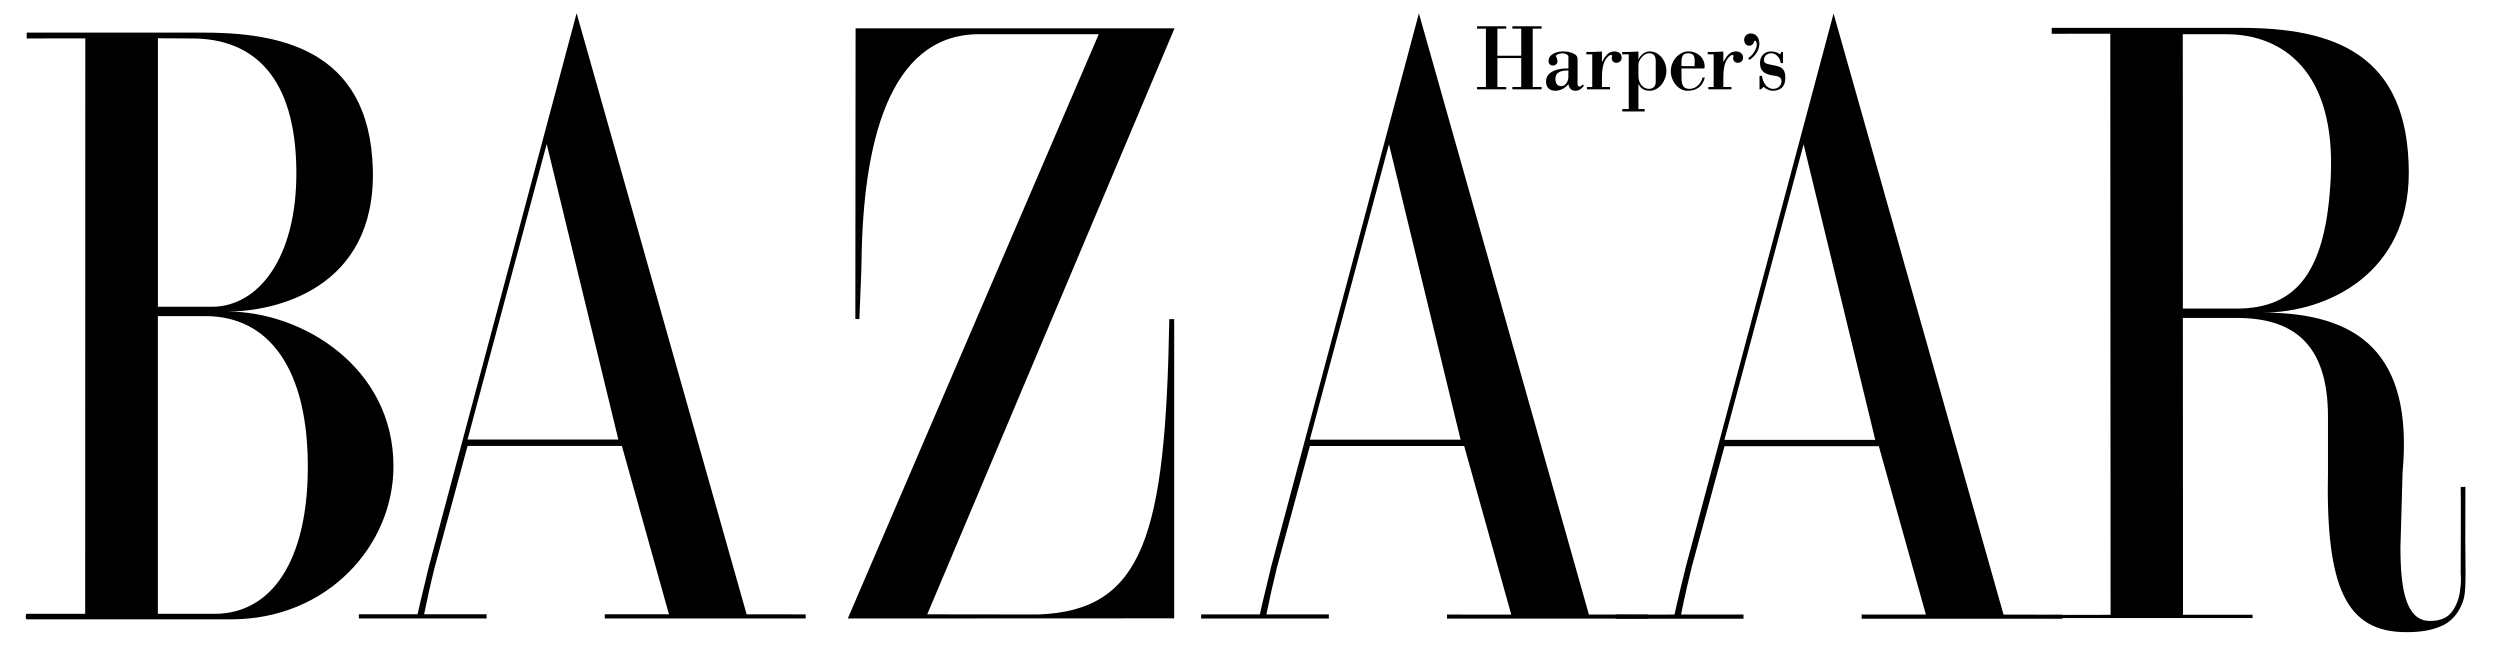
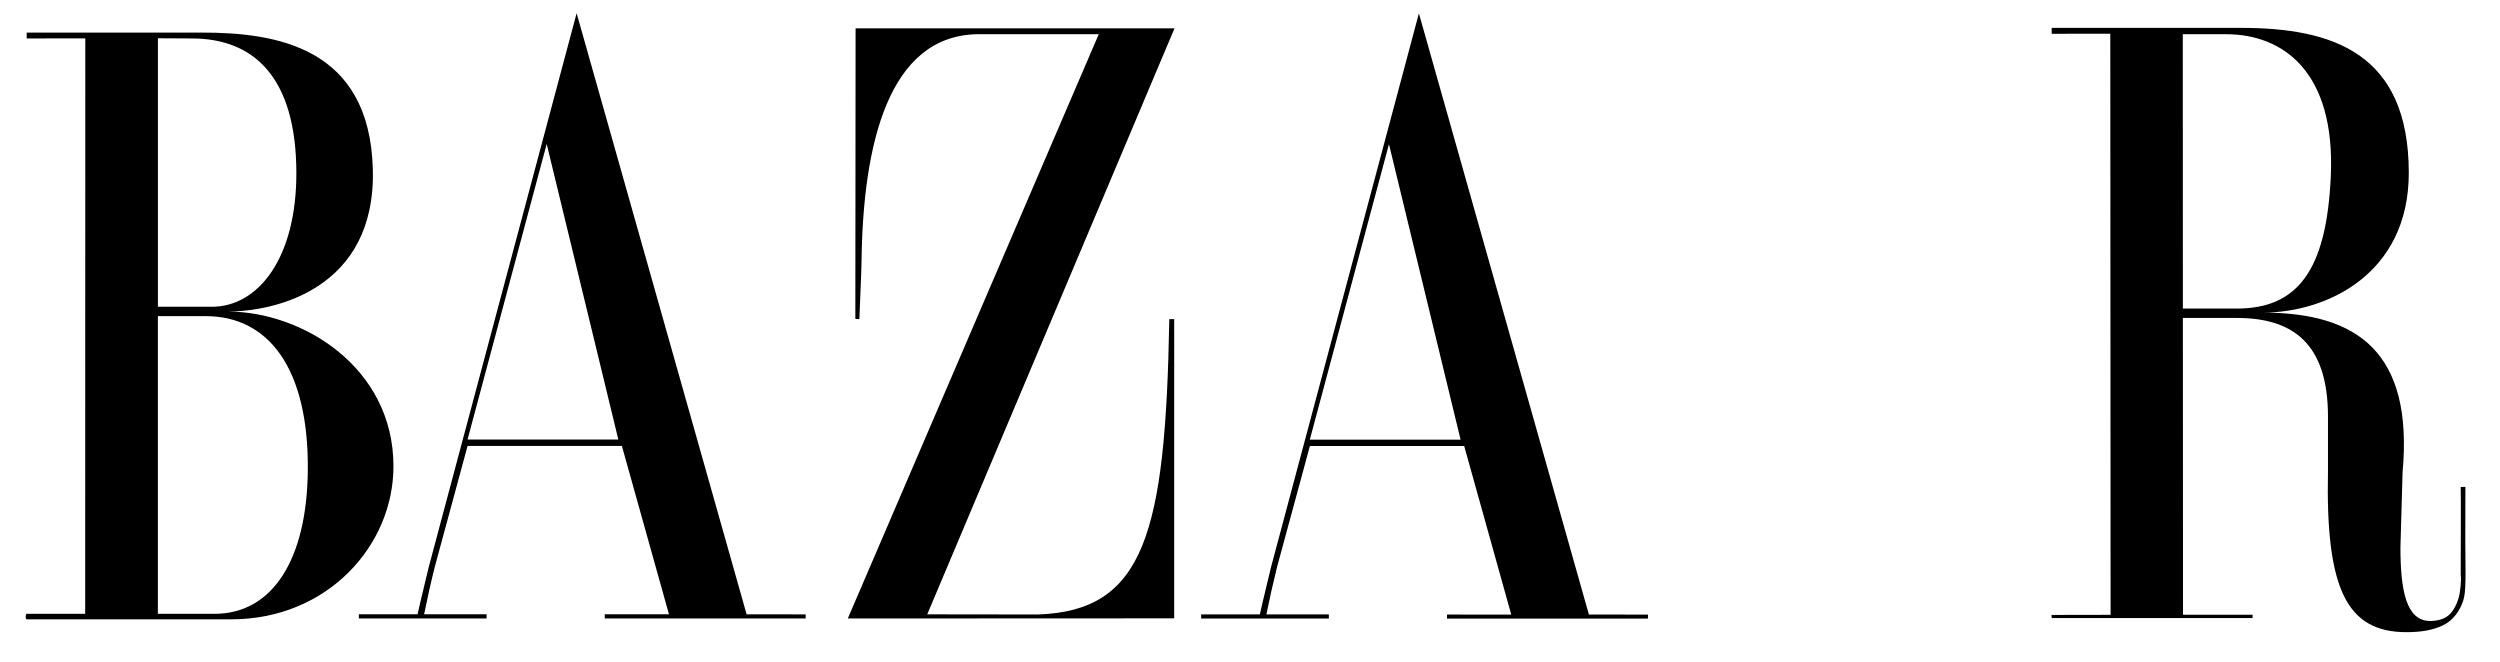
<svg xmlns="http://www.w3.org/2000/svg" fill="none" viewBox="0 0 68 18" height="18" width="68">
  <path fill="black" d="M6.287 16.846H0.726C0.69 16.846 0.69 16.696 0.726 16.696H2.317L2.32 1.044L0.726 1.046V0.886H5.49C7.519 0.886 10.051 1.28 10.141 4.6C10.23 7.873 7.462 8.474 6.194 8.474C8.223 8.474 10.702 9.988 10.702 12.682C10.703 14.833 8.913 16.846 6.287 16.846ZM5.219 1.046L4.295 1.041V8.344H5.762C7.03 8.344 8.068 7.013 8.061 4.69C8.053 2.097 6.903 1.046 5.219 1.046ZM5.599 8.599H4.294L4.294 16.696H5.834C7.428 16.696 8.344 15.197 8.372 12.818C8.406 10.017 7.301 8.599 5.599 8.599ZM16.45 16.823V16.708L18.196 16.709L16.915 12.129H12.718L11.826 15.419C11.719 15.846 11.623 16.276 11.536 16.708H13.235V16.823H9.761V16.708H11.358C11.358 16.708 11.446 16.302 11.663 15.419L15.684 0.359L20.308 16.71L21.914 16.711V16.822L16.45 16.823ZM14.87 3.917L12.717 11.956H16.819L14.87 3.917ZM23.06 16.823L29.886 0.931H26.586C24.16 0.968 23.476 3.935 23.434 7.08C23.429 7.501 23.395 8.056 23.375 8.678C23.375 8.678 23.265 8.684 23.265 8.667L23.272 0.77H31.947L25.221 16.71L28.226 16.714C31.127 16.619 31.702 14.521 31.805 8.68H31.938V16.819L23.06 16.823ZM66.46 17.003C66.182 17.142 65.847 17.195 65.456 17.195C63.816 17.196 63.255 15.992 63.321 12.803V11.332C63.321 9.339 62.363 8.648 60.841 8.648H59.374L59.378 16.721H61.269L61.27 16.811H55.806L55.801 16.726L57.408 16.723L57.4 0.917L55.806 0.919V0.758H60.95C63.45 0.758 65.516 1.44 65.519 4.698C65.523 7.451 63.289 8.503 61.55 8.503C64.122 8.503 65.648 9.581 65.35 12.848L65.292 14.886C65.292 16.041 65.442 16.893 66.102 16.89C66.312 16.889 66.516 16.839 66.654 16.686C66.803 16.522 66.888 16.268 66.907 16.106C66.917 16.022 66.954 15.824 66.931 15.606C66.931 15.606 66.94 13.253 66.931 13.242C66.939 13.251 67.059 13.242 67.059 13.242L67.056 14.708C67.071 16.021 67.07 16.182 66.959 16.444C66.887 16.616 66.734 16.868 66.46 17.003ZM60.551 0.931H59.372L59.374 8.393H60.841C62.489 8.393 63.284 7.364 63.398 4.788C63.524 1.961 62.109 0.931 60.551 0.931ZM39.359 16.826V16.716L41.106 16.717L39.826 12.132H35.629L34.736 15.422C34.63 15.849 34.533 16.279 34.446 16.711H36.145V16.825H32.671V16.711H34.268C34.268 16.711 34.356 16.305 34.573 15.422L38.594 0.363L43.218 16.715L44.825 16.717V16.825L39.359 16.826ZM37.78 3.921L35.627 11.959H39.728L37.78 3.921Z" clip-rule="evenodd" fill-rule="evenodd" />
-   <path fill="black" d="M50.637 16.83V16.716L52.384 16.716L51.104 12.136H46.907L46.014 15.426C45.815 16.241 45.724 16.716 45.724 16.716H47.423V16.83H43.949V16.718L45.546 16.716C45.546 16.716 45.634 16.309 45.852 15.426L49.873 0.367L54.496 16.717L56.102 16.719V16.83H50.637ZM49.058 3.925L46.905 11.964H51.007L49.058 3.925Z" clip-rule="evenodd" fill-rule="evenodd" />
-   <path fill="black" d="M40.729 1.58V2.366H40.97V2.43H40.176V2.366H40.417V0.779H40.176V0.715H40.97V0.779H40.729V1.516H41.377V0.779H41.136V0.715H41.931V0.779H41.69V2.366H41.931V2.43H41.136V2.366H41.377V1.58H40.729ZM42.66 1.542C42.66 1.475 42.541 1.449 42.499 1.449C42.407 1.449 42.292 1.498 42.329 1.547C42.344 1.567 42.363 1.621 42.363 1.67C42.363 1.737 42.302 1.783 42.246 1.783C42.178 1.783 42.12 1.745 42.12 1.662C42.12 1.467 42.359 1.398 42.507 1.398C42.612 1.398 42.724 1.416 42.819 1.467C42.887 1.503 42.91 1.544 42.91 1.624V2.306C42.91 2.34 42.939 2.355 42.968 2.355C42.998 2.355 43.035 2.317 43.054 2.297L43.083 2.332C43.019 2.415 42.953 2.469 42.851 2.469C42.744 2.469 42.675 2.399 42.661 2.286C42.619 2.342 42.566 2.387 42.504 2.419C42.442 2.45 42.374 2.467 42.305 2.469C42.159 2.469 42.052 2.384 42.052 2.22C42.052 1.914 42.442 1.85 42.661 1.863V1.542H42.66ZM42.66 1.917C42.509 1.917 42.307 1.937 42.307 2.145C42.307 2.258 42.351 2.343 42.465 2.343C42.551 2.343 42.614 2.274 42.644 2.192C42.657 2.148 42.663 2.103 42.66 2.058V1.917ZM43.573 1.688C43.651 1.547 43.736 1.398 43.914 1.398C44.009 1.398 44.109 1.449 44.109 1.565C44.109 1.665 44.043 1.708 43.956 1.708C43.925 1.707 43.896 1.694 43.874 1.672C43.852 1.65 43.84 1.621 43.839 1.59C43.839 1.58 43.841 1.565 43.844 1.552C43.851 1.511 43.853 1.496 43.826 1.496C43.78 1.496 43.756 1.521 43.724 1.555C43.632 1.652 43.573 1.791 43.573 2.127V2.366H43.792V2.43H43.165V2.366H43.309V1.477H43.149V1.413C43.275 1.418 43.424 1.408 43.573 1.403V1.688ZM44.565 1.611H44.57C44.622 1.493 44.743 1.398 44.87 1.398C45.136 1.398 45.326 1.659 45.326 1.929C45.326 2.189 45.133 2.469 44.87 2.469C44.738 2.469 44.626 2.415 44.57 2.287H44.565V2.967H44.736V3.031H44.126V2.967H44.302V1.477H44.124V1.413C44.267 1.418 44.416 1.408 44.565 1.403V1.611H44.565ZM45.036 1.672C45.036 1.534 44.999 1.449 44.85 1.449C44.707 1.449 44.565 1.647 44.565 1.744V2.078C44.565 2.245 44.68 2.417 44.845 2.417C44.967 2.417 45.036 2.353 45.036 2.222V1.672ZM45.736 1.863V2.068C45.736 2.248 45.745 2.417 45.953 2.417C46.128 2.417 46.262 2.284 46.311 2.109H46.372C46.309 2.358 46.14 2.469 45.904 2.469C45.639 2.469 45.446 2.199 45.446 1.937C45.446 1.654 45.665 1.397 45.931 1.397C46.158 1.397 46.367 1.562 46.367 1.816C46.367 1.87 46.345 1.862 46.306 1.862H45.736V1.863ZM46.092 1.799C46.092 1.626 46.133 1.449 45.917 1.449C45.714 1.449 45.736 1.637 45.736 1.799H46.092ZM46.875 1.688C46.953 1.547 47.038 1.398 47.216 1.398C47.311 1.398 47.411 1.449 47.411 1.565C47.411 1.665 47.345 1.708 47.257 1.708C47.226 1.707 47.197 1.694 47.175 1.672C47.154 1.65 47.141 1.621 47.14 1.59C47.14 1.58 47.143 1.565 47.146 1.552C47.153 1.511 47.155 1.496 47.128 1.496C47.082 1.496 47.058 1.521 47.026 1.555C46.933 1.652 46.875 1.791 46.875 2.127V2.366H47.094V2.43H46.467V2.366H46.611V1.477H46.45V1.413C46.577 1.418 46.725 1.408 46.874 1.403L46.875 1.688ZM47.855 1.189C47.855 1.369 47.738 1.523 47.602 1.618C47.58 1.626 47.555 1.616 47.555 1.587C47.555 1.577 47.594 1.546 47.602 1.541C47.689 1.48 47.785 1.318 47.785 1.213C47.785 1.192 47.775 1.108 47.743 1.108C47.714 1.108 47.709 1.126 47.704 1.149C47.692 1.205 47.641 1.244 47.575 1.244C47.492 1.244 47.441 1.164 47.441 1.082C47.441 0.977 47.522 0.91 47.618 0.91C47.775 0.91 47.855 1.038 47.855 1.189ZM47.899 2.43H47.859V2.063H47.925C47.95 2.245 48.05 2.417 48.235 2.417C48.343 2.417 48.457 2.34 48.457 2.212C48.457 2.083 48.345 2.071 48.218 2.052C47.967 2.016 47.872 1.909 47.872 1.711C47.872 1.516 47.998 1.398 48.179 1.398C48.264 1.398 48.35 1.426 48.418 1.48L48.456 1.413H48.498V1.716H48.435C48.42 1.578 48.315 1.449 48.178 1.449C48.083 1.449 47.981 1.508 47.981 1.626C47.981 1.703 47.993 1.732 48.213 1.77C48.434 1.808 48.561 1.85 48.561 2.114C48.561 2.361 48.431 2.469 48.213 2.469C48.132 2.469 48.027 2.42 47.969 2.361L47.899 2.43Z" clip-rule="evenodd" fill-rule="evenodd" />
</svg>